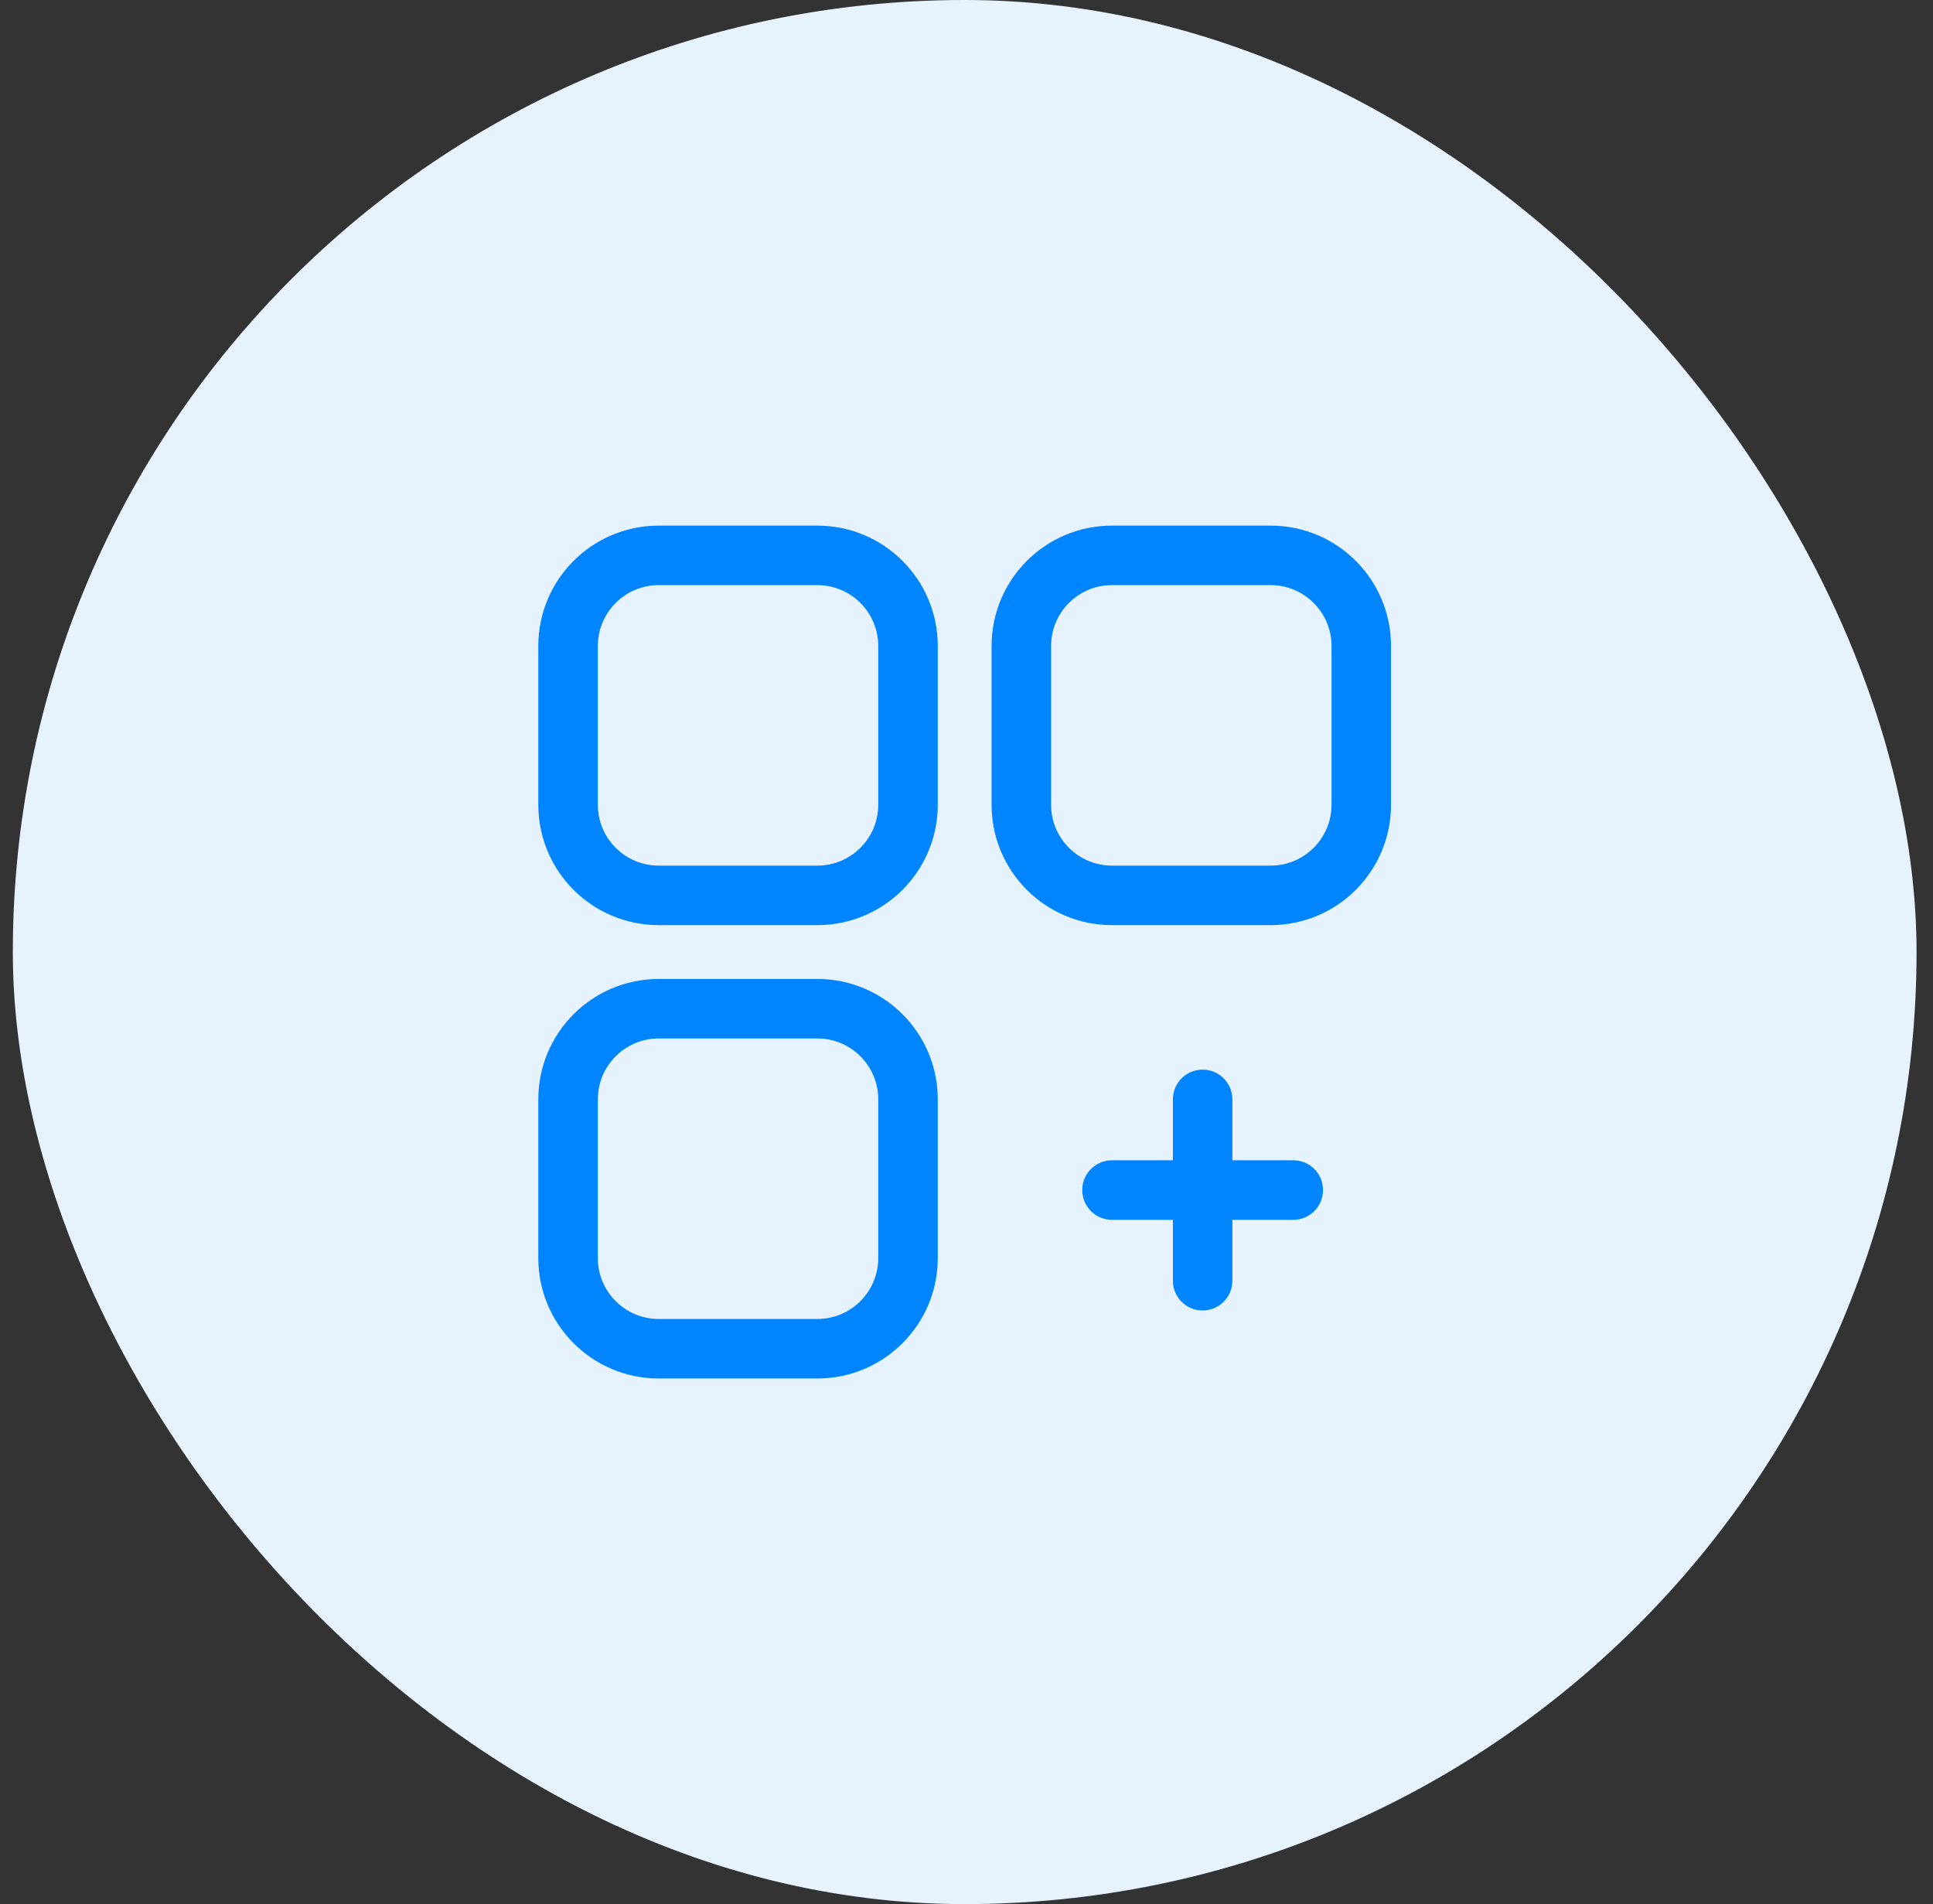
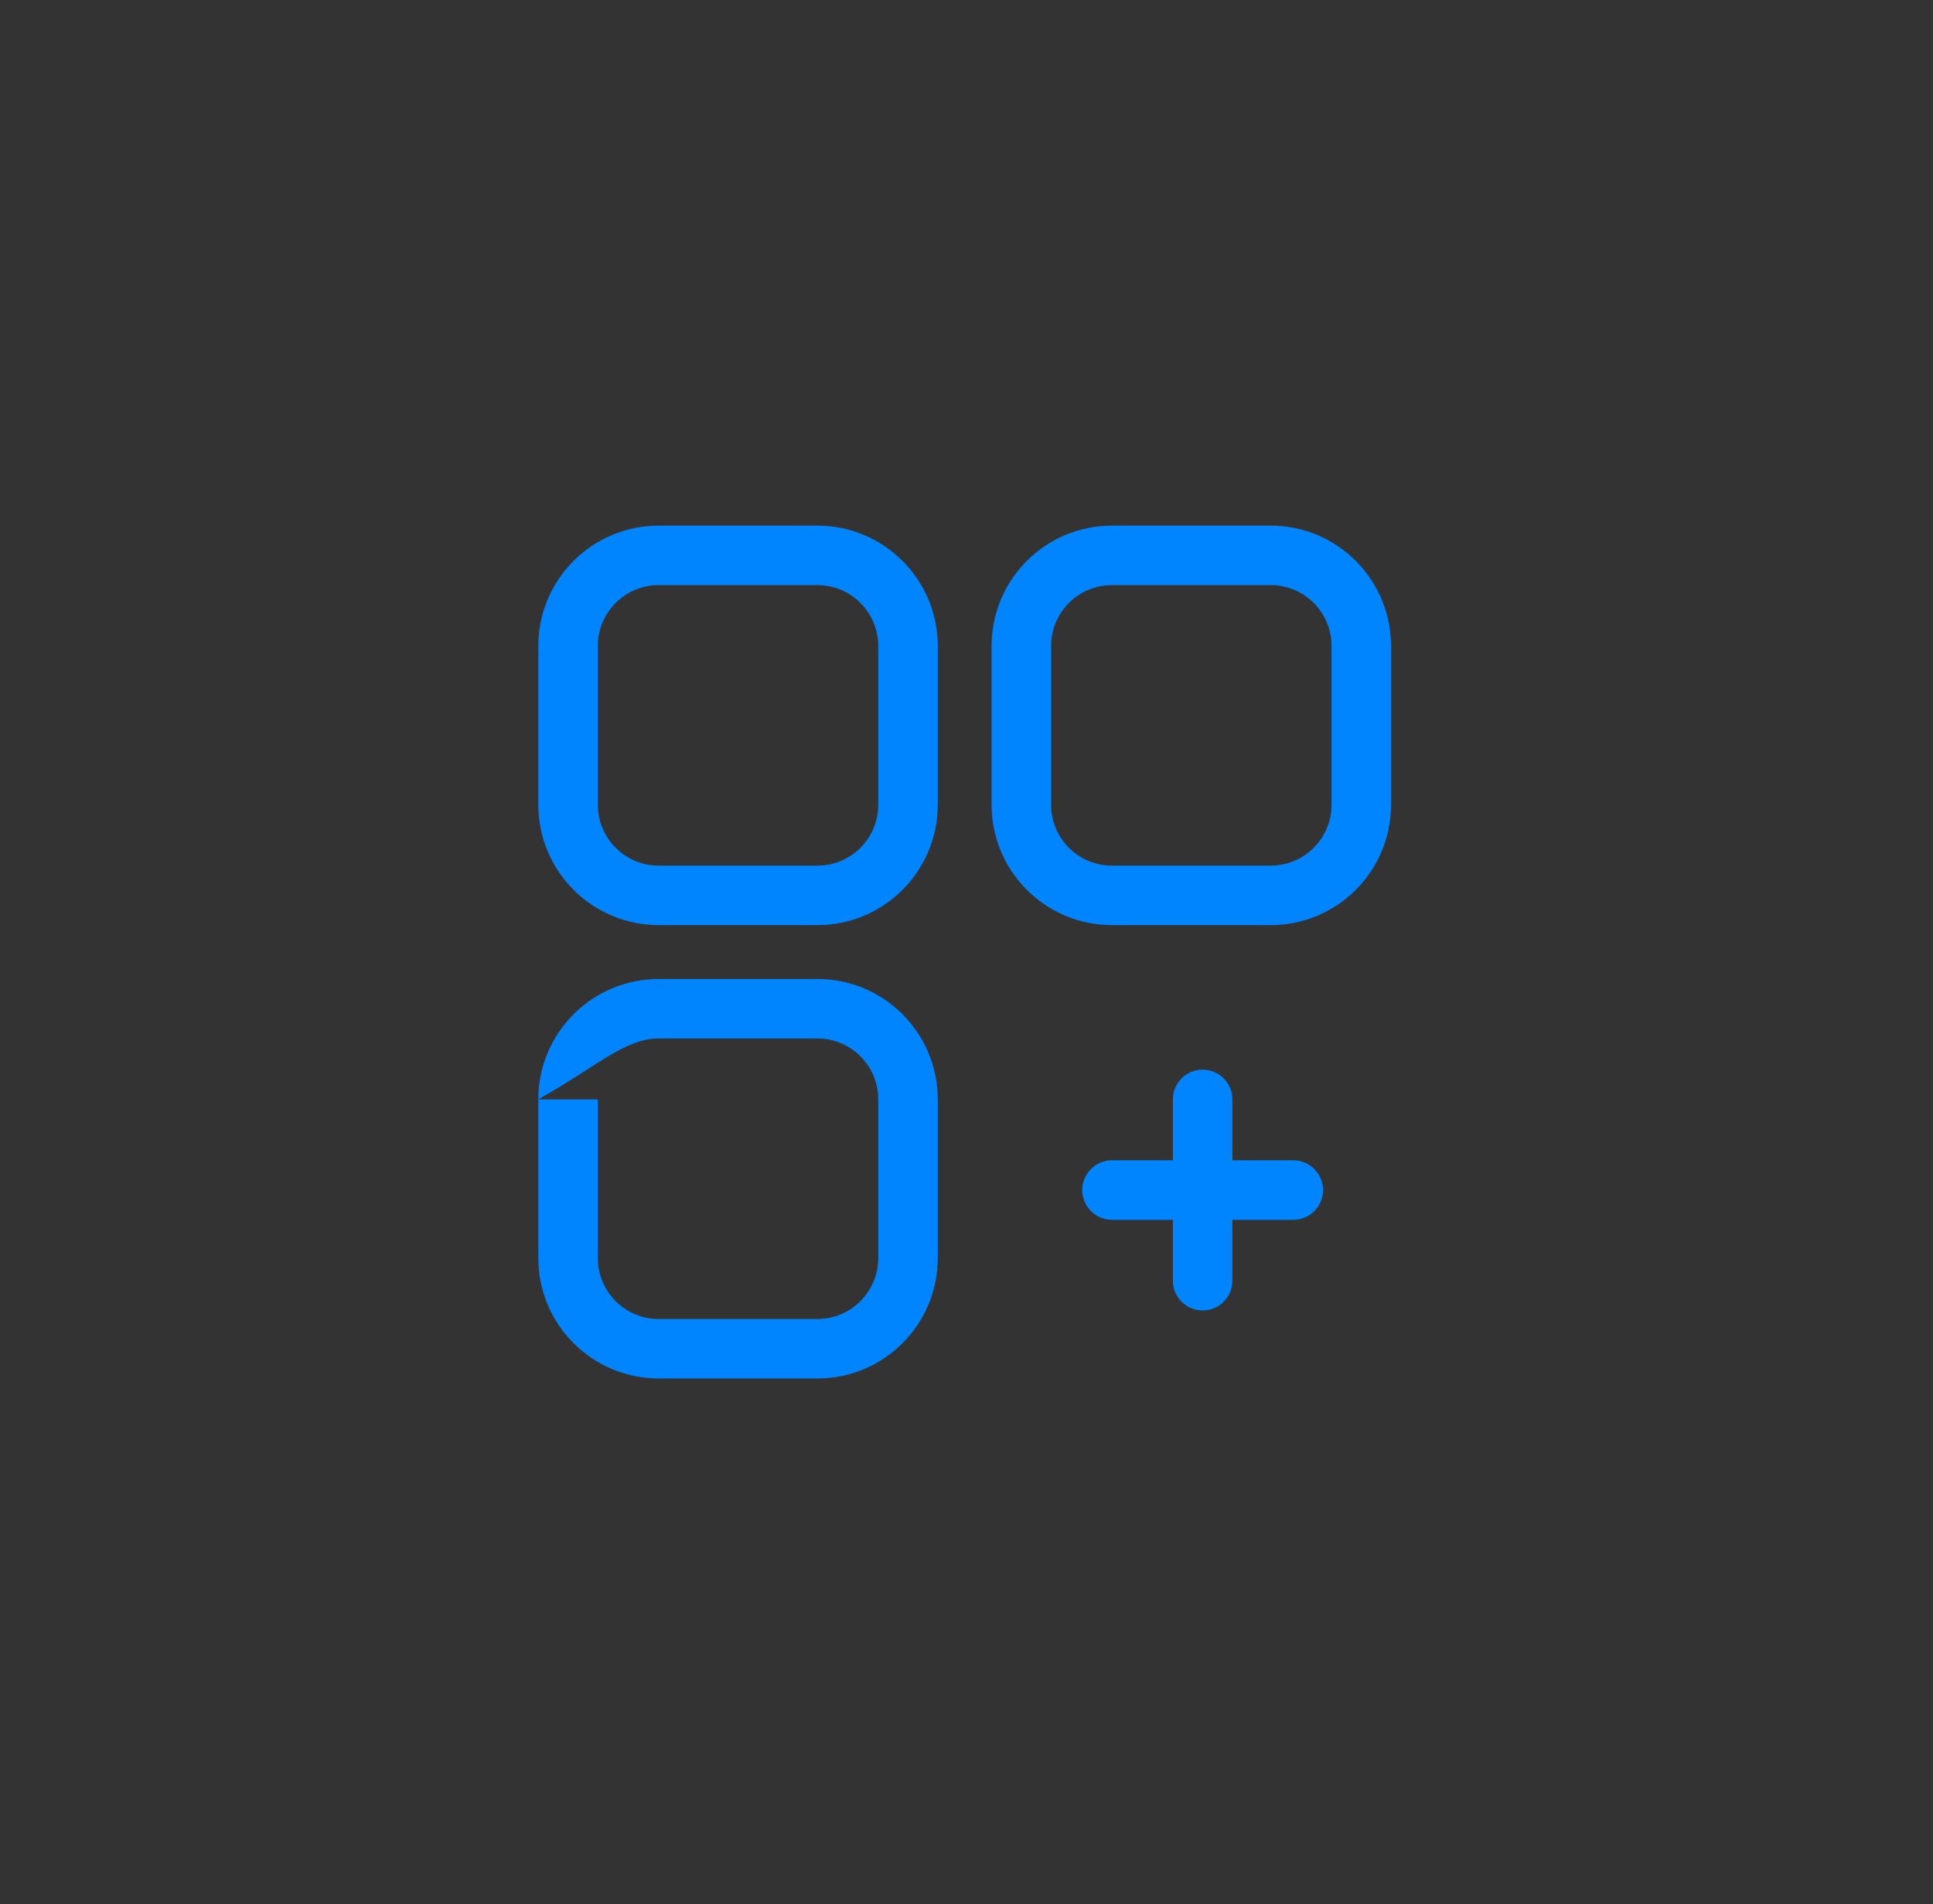
<svg xmlns="http://www.w3.org/2000/svg" width="66" height="65" viewBox="0 0 66 65" fill="none">
  <rect x="0" y="0" width="66" height="65" fill="#333333" stroke="none" />
-   <rect x="0.438" width="65" height="65" rx="32.5" fill="#E6F3FF" />
-   <path d="M42.078 37.53C42.078 36.969 41.623 36.514 41.062 36.514C40.502 36.514 40.047 36.969 40.047 37.53H42.078ZM40.047 43.72C40.047 44.281 40.502 44.736 41.062 44.736C41.623 44.736 42.078 44.281 42.078 43.72H40.047ZM37.967 39.609C37.406 39.609 36.952 40.064 36.952 40.625C36.952 41.186 37.406 41.641 37.967 41.641V39.609ZM44.158 41.641C44.719 41.641 45.173 41.186 45.173 40.625C45.173 40.064 44.719 39.609 44.158 39.609V41.641ZM40.047 37.53V40.625H42.078V37.53H40.047ZM40.047 40.625V43.72H42.078V40.625H40.047ZM37.967 41.641H41.062V39.609H37.967V41.641ZM41.062 41.641H44.158V39.609H41.062V41.641ZM22.491 19.974H27.908V17.943H22.491V19.974ZM29.987 22.054V27.47H32.019V22.054H29.987ZM27.908 29.55H22.491V31.581H27.908V29.55ZM20.412 27.47V22.054H18.38V27.47H20.412ZM22.491 29.55C21.343 29.55 20.412 28.619 20.412 27.47H18.38C18.38 29.741 20.221 31.581 22.491 31.581V29.55ZM29.987 27.47C29.987 28.619 29.056 29.55 27.908 29.55V31.581C30.178 31.581 32.019 29.741 32.019 27.47H29.987ZM27.908 19.974C29.056 19.974 29.987 20.905 29.987 22.054H32.019C32.019 19.783 30.178 17.943 27.908 17.943V19.974ZM22.491 17.943C20.221 17.943 18.38 19.783 18.38 22.054H20.412C20.412 20.905 21.343 19.974 22.491 19.974V17.943ZM22.491 35.45H27.908V33.419H22.491V35.45ZM29.987 37.53V42.946H32.019V37.53H29.987ZM27.908 45.026H22.491V47.057H27.908V45.026ZM20.412 42.946V37.53H18.38V42.946H20.412ZM22.491 45.026C21.343 45.026 20.412 44.095 20.412 42.946H18.38C18.38 45.217 20.221 47.057 22.491 47.057V45.026ZM29.987 42.946C29.987 44.095 29.056 45.026 27.908 45.026V47.057C30.178 47.057 32.019 45.217 32.019 42.946H29.987ZM27.908 35.45C29.056 35.45 29.987 36.381 29.987 37.53H32.019C32.019 35.259 30.178 33.419 27.908 33.419V35.45ZM22.491 33.419C20.221 33.419 18.38 35.259 18.38 37.53H20.412C20.412 36.381 21.343 35.45 22.491 35.45V33.419ZM37.967 19.974H43.384V17.943H37.967V19.974ZM45.464 22.054V27.47H47.495V22.054H45.464ZM43.384 29.55H37.967V31.581H43.384V29.55ZM35.888 27.47V22.054H33.856V27.47H35.888ZM37.967 29.55C36.819 29.55 35.888 28.619 35.888 27.47H33.856C33.856 29.741 35.697 31.581 37.967 31.581V29.55ZM45.464 27.47C45.464 28.619 44.532 29.55 43.384 29.55V31.581C45.654 31.581 47.495 29.741 47.495 27.47H45.464ZM43.384 19.974C44.532 19.974 45.464 20.905 45.464 22.054H47.495C47.495 19.783 45.654 17.943 43.384 17.943V19.974ZM37.967 17.943C35.697 17.943 33.856 19.783 33.856 22.054H35.888C35.888 20.905 36.819 19.974 37.967 19.974V17.943Z" fill="#0085FF" />
+   <path d="M42.078 37.53C42.078 36.969 41.623 36.514 41.062 36.514C40.502 36.514 40.047 36.969 40.047 37.53H42.078ZM40.047 43.72C40.047 44.281 40.502 44.736 41.062 44.736C41.623 44.736 42.078 44.281 42.078 43.72H40.047ZM37.967 39.609C37.406 39.609 36.952 40.064 36.952 40.625C36.952 41.186 37.406 41.641 37.967 41.641V39.609ZM44.158 41.641C44.719 41.641 45.173 41.186 45.173 40.625C45.173 40.064 44.719 39.609 44.158 39.609V41.641ZM40.047 37.53V40.625H42.078V37.53H40.047ZM40.047 40.625V43.72H42.078V40.625H40.047ZM37.967 41.641H41.062V39.609H37.967V41.641ZM41.062 41.641H44.158V39.609H41.062V41.641ZM22.491 19.974H27.908V17.943H22.491V19.974ZM29.987 22.054V27.47H32.019V22.054H29.987ZM27.908 29.55H22.491V31.581H27.908V29.55ZM20.412 27.47V22.054H18.38V27.47H20.412ZM22.491 29.55C21.343 29.55 20.412 28.619 20.412 27.47H18.38C18.38 29.741 20.221 31.581 22.491 31.581V29.55ZM29.987 27.47C29.987 28.619 29.056 29.55 27.908 29.55V31.581C30.178 31.581 32.019 29.741 32.019 27.47H29.987ZM27.908 19.974C29.056 19.974 29.987 20.905 29.987 22.054H32.019C32.019 19.783 30.178 17.943 27.908 17.943V19.974ZM22.491 17.943C20.221 17.943 18.38 19.783 18.38 22.054H20.412C20.412 20.905 21.343 19.974 22.491 19.974V17.943ZM22.491 35.45H27.908V33.419H22.491V35.45ZM29.987 37.53V42.946H32.019V37.53H29.987ZM27.908 45.026H22.491V47.057H27.908V45.026ZM20.412 42.946V37.53H18.38V42.946H20.412ZM22.491 45.026C21.343 45.026 20.412 44.095 20.412 42.946H18.38C18.38 45.217 20.221 47.057 22.491 47.057V45.026ZM29.987 42.946C29.987 44.095 29.056 45.026 27.908 45.026V47.057C30.178 47.057 32.019 45.217 32.019 42.946H29.987ZM27.908 35.45C29.056 35.45 29.987 36.381 29.987 37.53H32.019C32.019 35.259 30.178 33.419 27.908 33.419V35.45ZM22.491 33.419C20.221 33.419 18.38 35.259 18.38 37.53C20.412 36.381 21.343 35.45 22.491 35.45V33.419ZM37.967 19.974H43.384V17.943H37.967V19.974ZM45.464 22.054V27.47H47.495V22.054H45.464ZM43.384 29.55H37.967V31.581H43.384V29.55ZM35.888 27.47V22.054H33.856V27.47H35.888ZM37.967 29.55C36.819 29.55 35.888 28.619 35.888 27.47H33.856C33.856 29.741 35.697 31.581 37.967 31.581V29.55ZM45.464 27.47C45.464 28.619 44.532 29.55 43.384 29.55V31.581C45.654 31.581 47.495 29.741 47.495 27.47H45.464ZM43.384 19.974C44.532 19.974 45.464 20.905 45.464 22.054H47.495C47.495 19.783 45.654 17.943 43.384 17.943V19.974ZM37.967 17.943C35.697 17.943 33.856 19.783 33.856 22.054H35.888C35.888 20.905 36.819 19.974 37.967 19.974V17.943Z" fill="#0085FF" />
</svg>